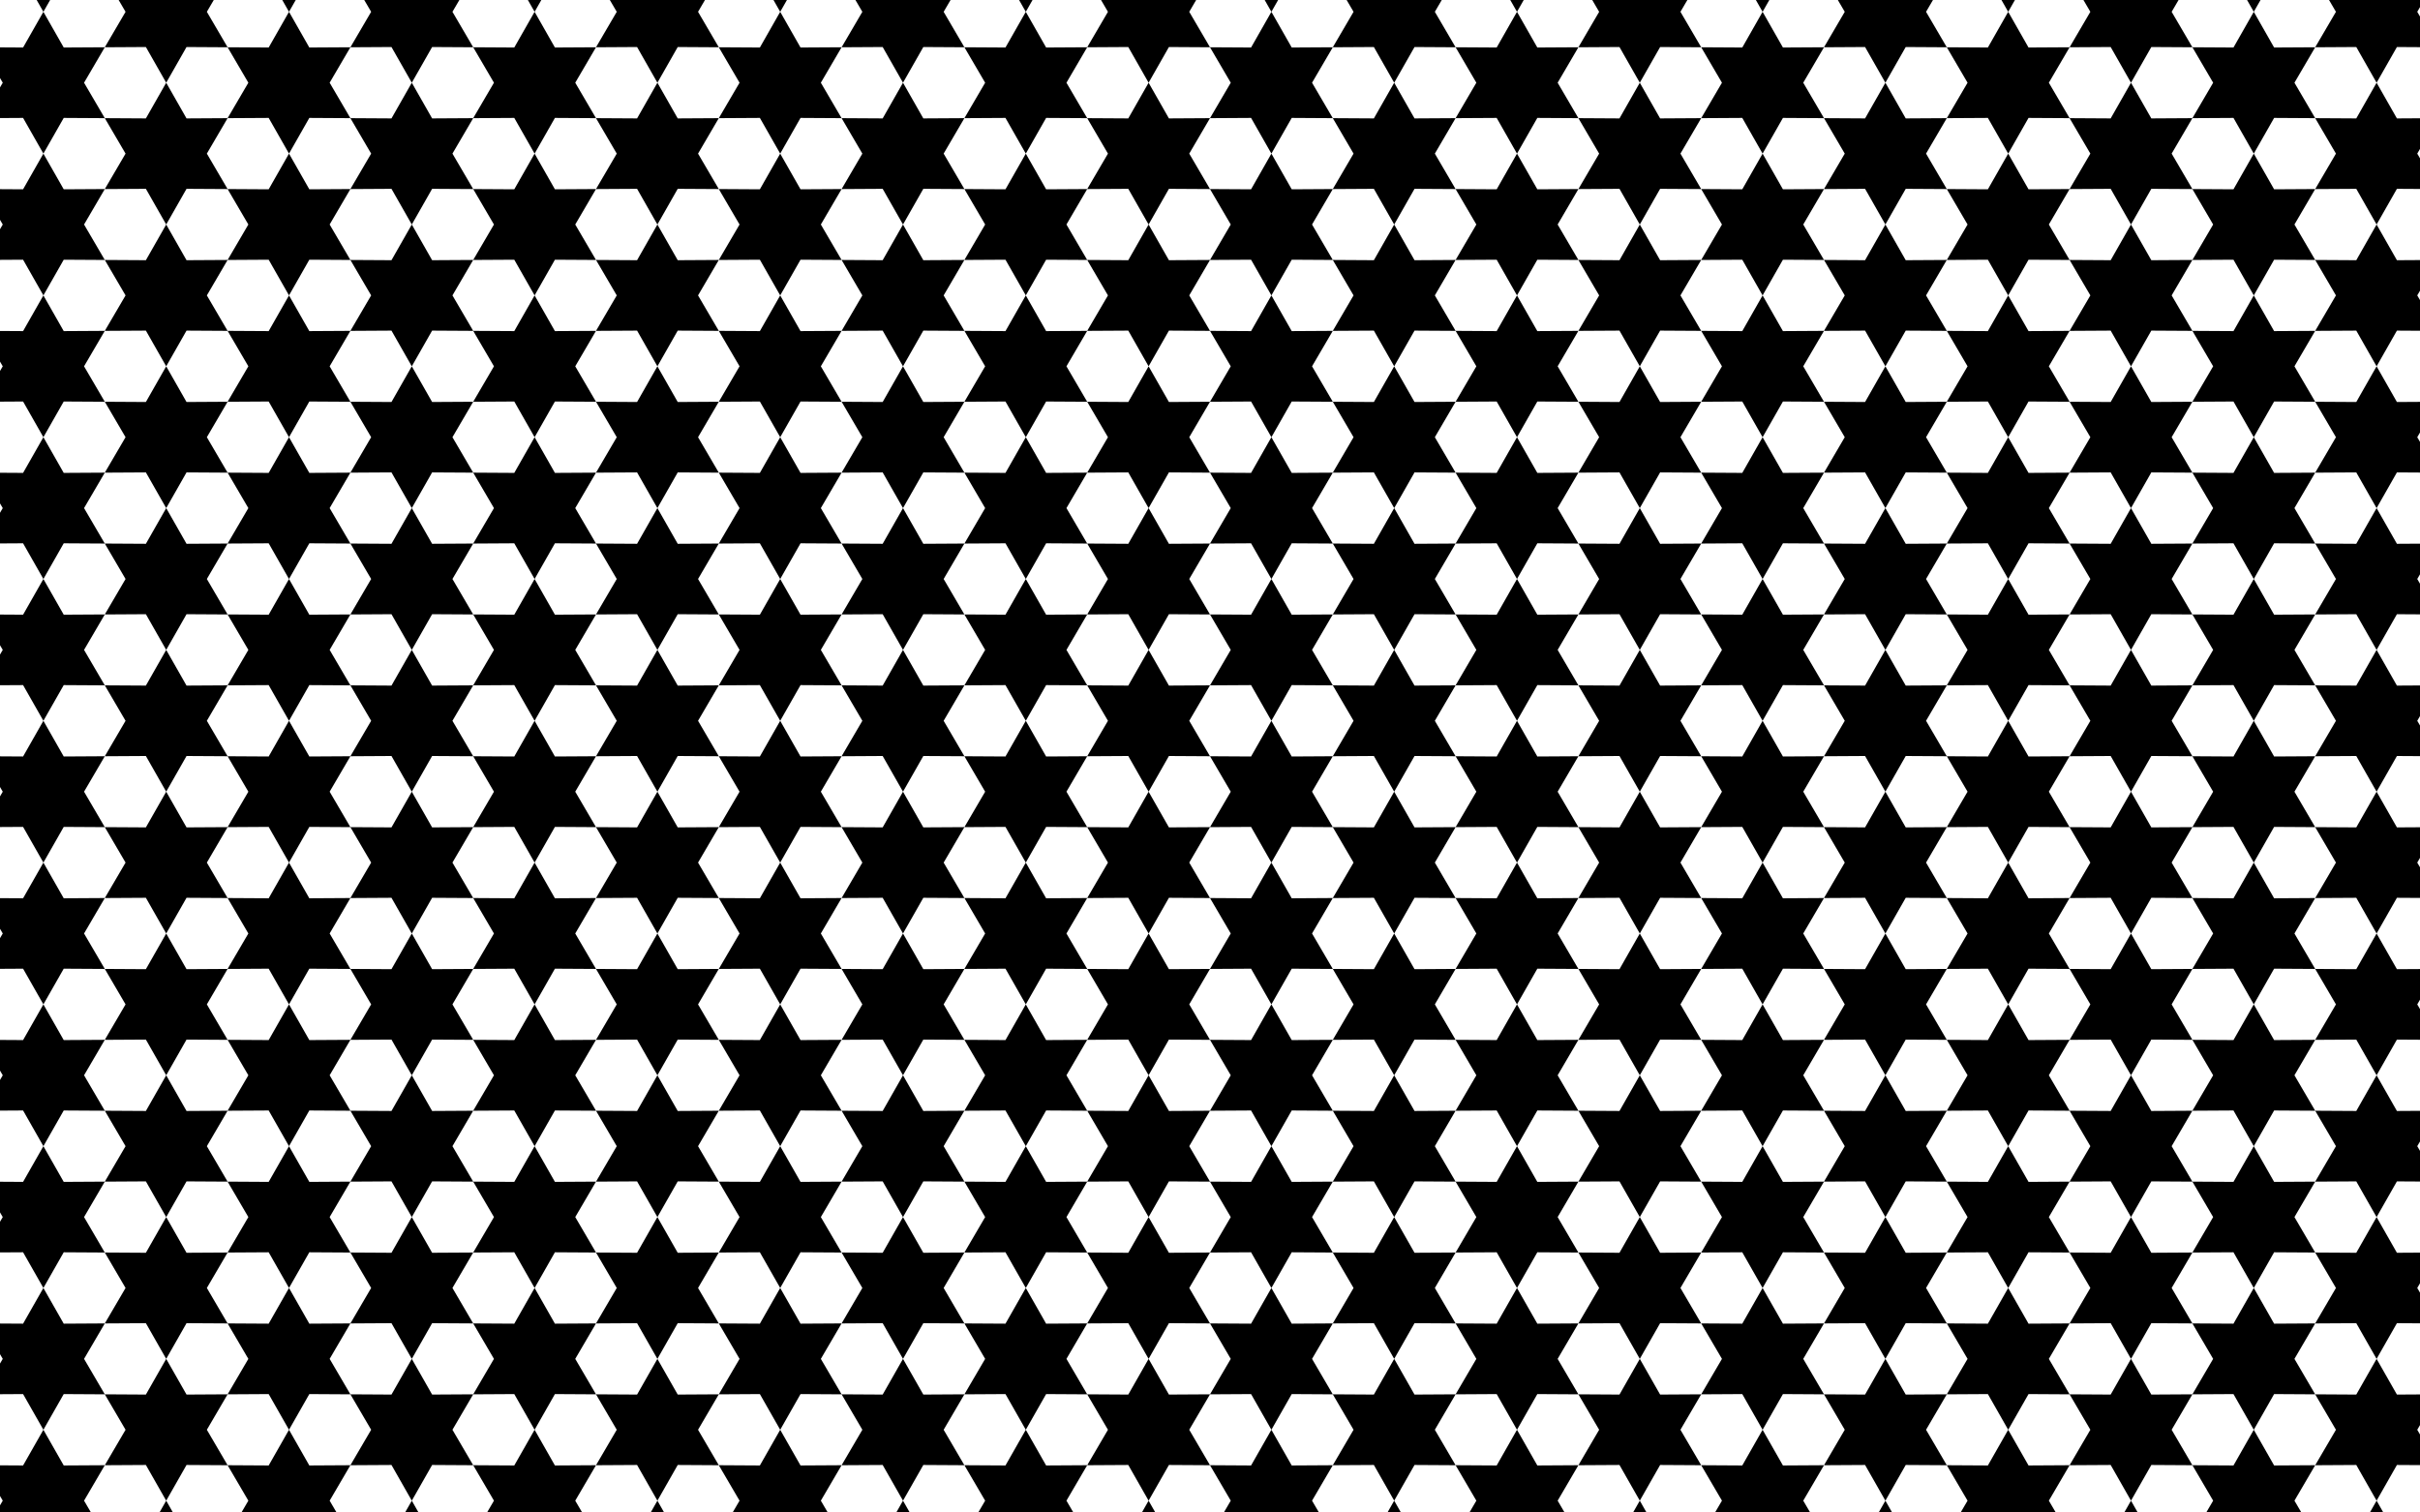
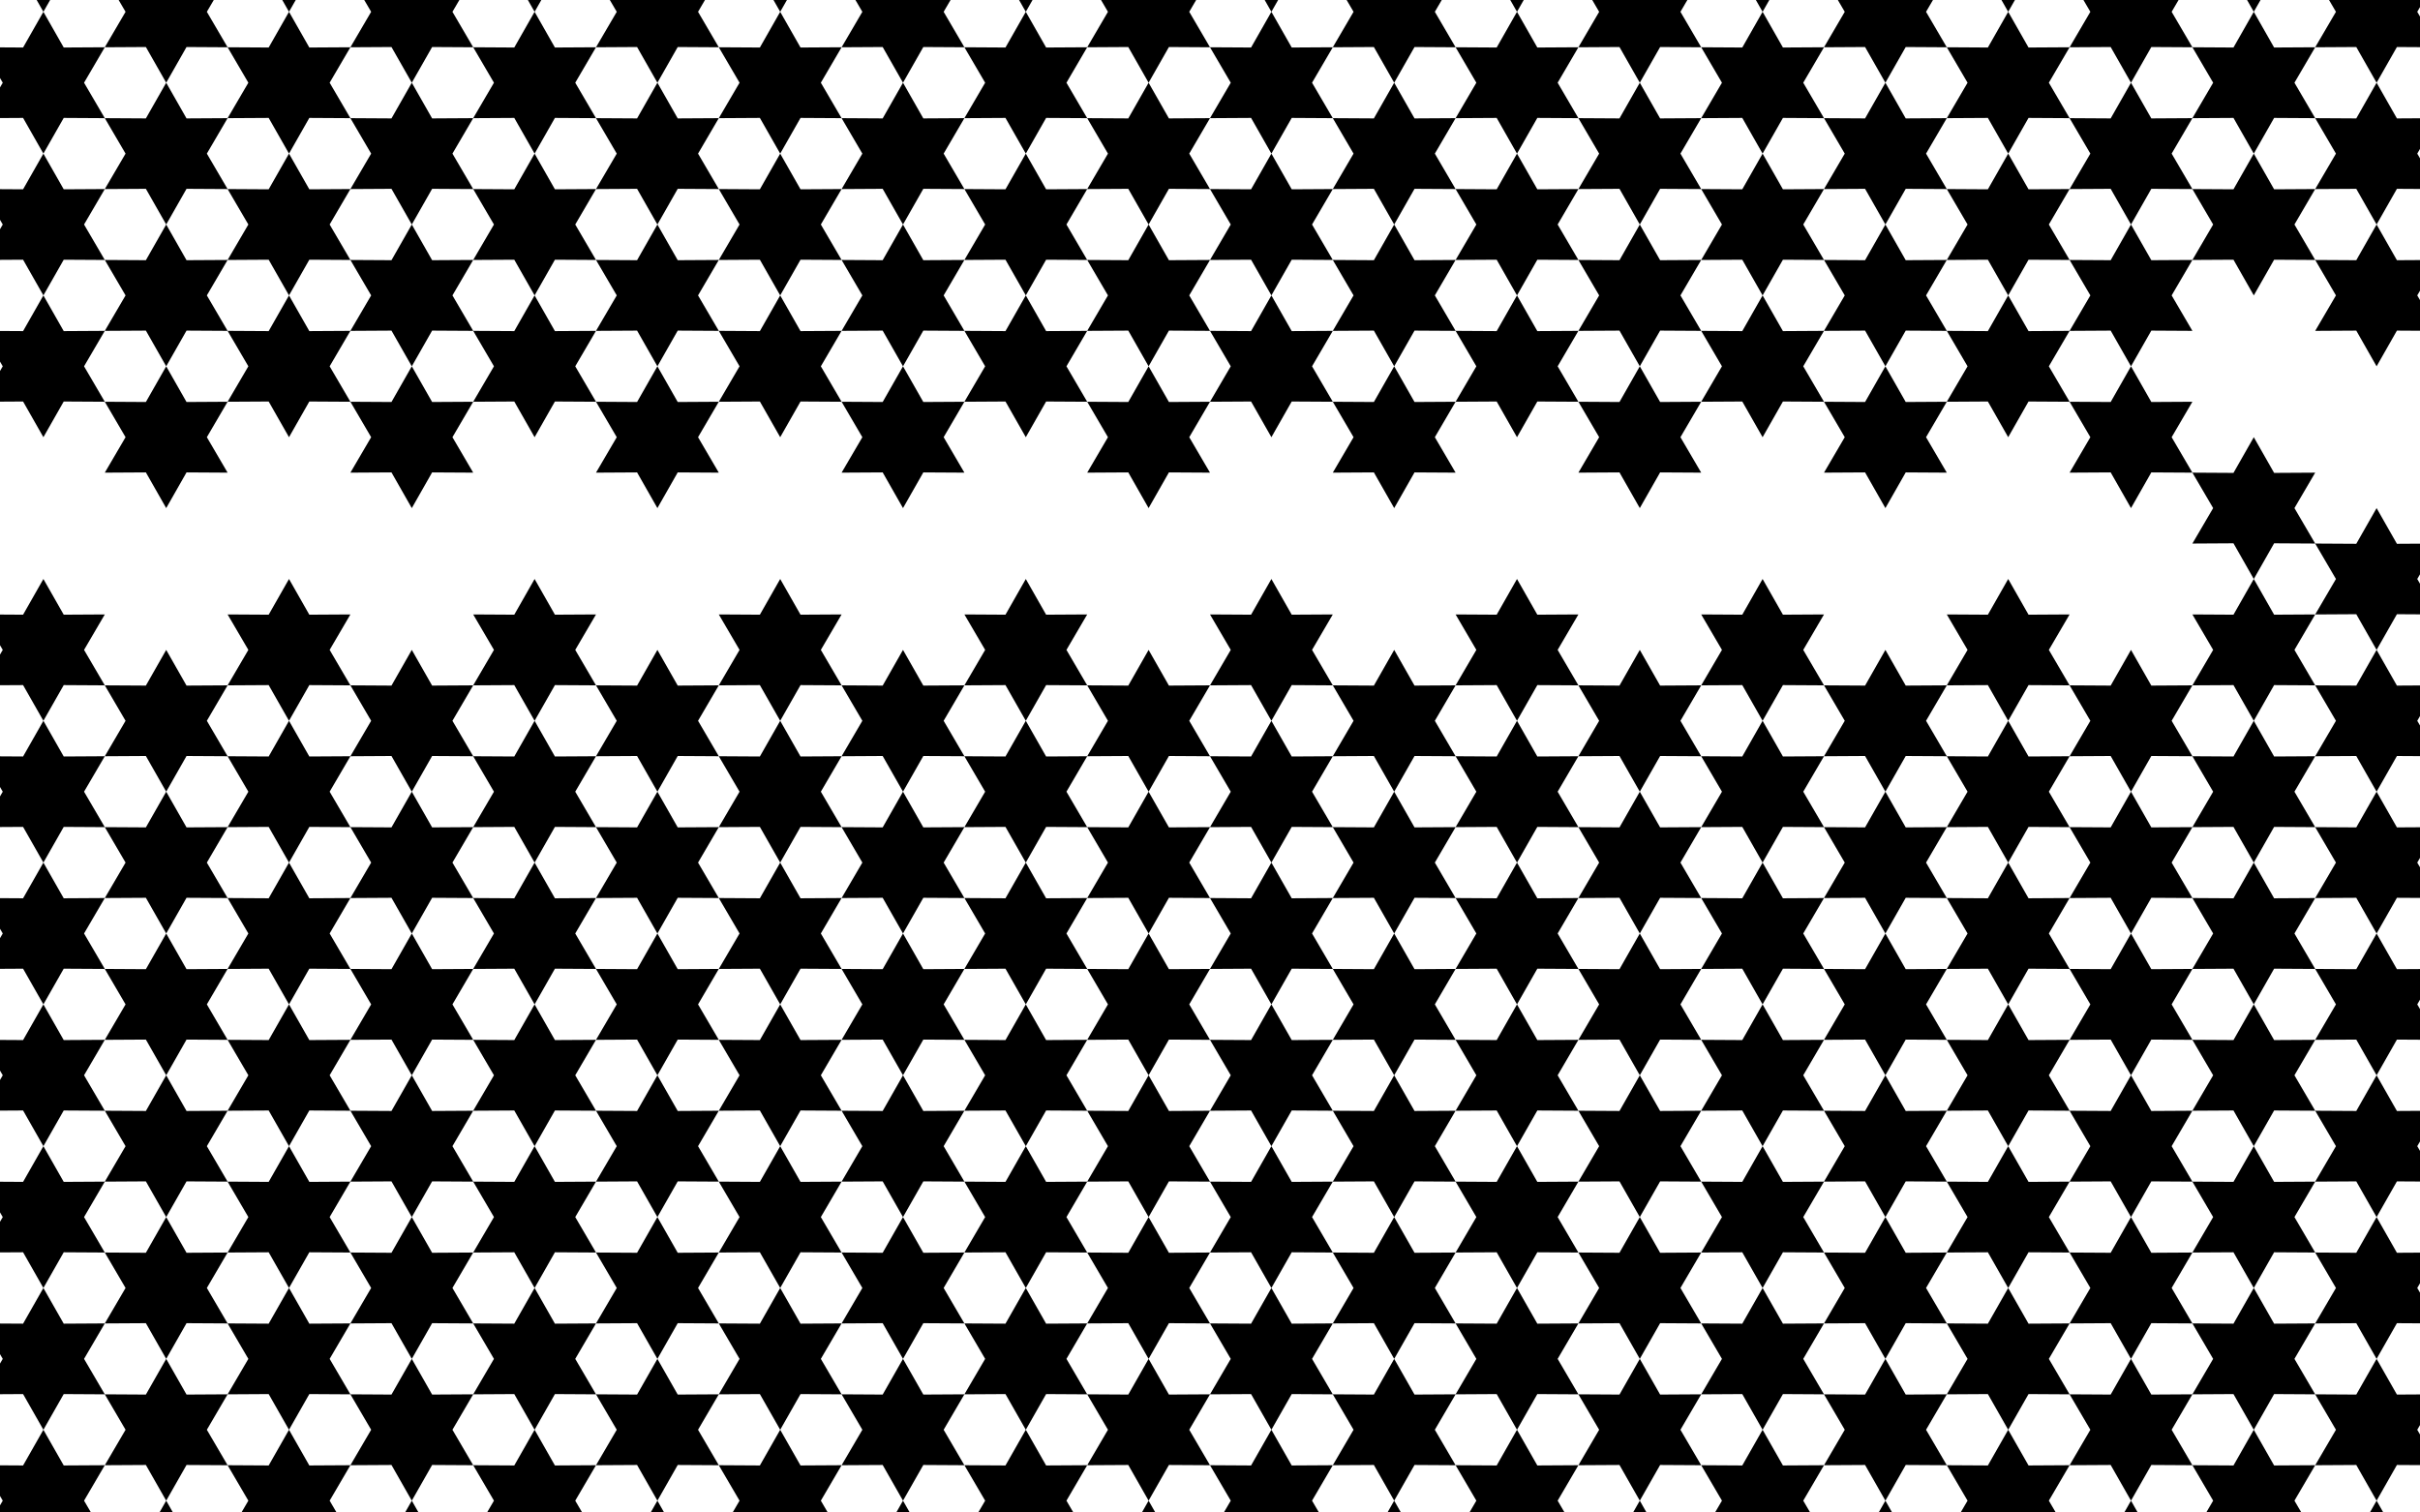
<svg xmlns="http://www.w3.org/2000/svg" viewBox="0 0 2560 1600">
  <path d="M53.031 0H38.797l7.117 12.5zM110.866 50l43.452-.261 21.5 37.761 21.5-37.761L240.77 50l-21.952-37.5L226.135 0H125.5l7.318 12.5zM312.839 0h-14.235l7.117 12.5zM370.673 50l43.452-.261 21.5 37.761 21.5-37.761 43.452.261-21.952-37.5L485.943 0H385.308l7.317 12.5zM572.646 0h-14.234l7.117 12.5zM630.481 50l43.452-.261 21.5 37.761 21.5-37.761 43.452.261-21.952-37.5L745.75 0H645.115l7.318 12.5zM832.454 0h-14.235l7.118 12.5zM890.289 50l43.451-.261 21.5 37.761 21.501-37.761 43.451.261-21.951-37.5 7.317-12.5H904.923l7.317 12.5zM1092.261 0h-14.234l7.117 12.5zM1150.096 50l43.452-.261 21.5 37.761 21.5-37.761L1280 50l-21.952-37.5 7.317-12.5h-100.634l7.317 12.5zM1352.069 0h-14.234l7.117 12.5zM1409.904 50l43.452-.261 21.5 37.761 21.5-37.761 43.452.261-21.952-37.5 7.317-12.5h-100.635l7.318 12.5zM1611.877 0h-14.235l7.118 12.5zM1669.711 50l43.452-.261 21.5 37.761 21.5-37.761 43.452.261-21.952-37.5 7.318-12.5h-100.635l7.317 12.5zM1871.684 0h-14.234l7.117 12.5zM1929.519 50l43.452-.261 21.5 37.761 21.5-37.761 43.452.261-21.952-37.5 7.317-12.5h-100.634l7.317 12.5zM2131.492 0h-14.234l7.117 12.5zM2189.327 50l43.452-.261 21.5 37.761 21.5-37.761 43.451.261-21.951-37.5 7.317-12.5h-100.635l7.317 12.5zM2391.3 0h-14.235l7.117 12.5zM2557.086 12.5L2560 7.523V0h-96.231l7.317 12.5-21.952 37.5 43.452-.261 21.5 37.761 21.5-37.761 24.414.147V17.477zM45.914 162.5l21.5-37.761 43.452.261-21.952-37.5L110.866 50l-43.452.261-21.5-37.761-21.5 37.761L0 50.114v32.409L2.914 87.5 0 92.477v32.409l24.414-.147zM197.318 125.261l-21.5-37.761-21.5 37.761-43.452-.261 21.952 37.5-21.952 37.5 43.452-.261 21.5 37.761 21.5-37.761 43.452.261-21.952-37.5L240.77 125zM327.221 50.261l-21.5-37.761-21.5 37.761L240.77 50l21.951 37.5L240.77 125l43.451-.261 21.5 37.761 21.5-37.761 43.452.261-21.951-37.5L370.673 50zM457.125 125.261l-21.5-37.761-21.5 37.761-43.452-.261 21.952 37.5-21.952 37.5 43.452-.261 21.5 37.761 21.5-37.761 43.452.261-21.952-37.5 21.952-37.5zM587.029 50.261l-21.5-37.761-21.5 37.761L500.577 50l21.952 37.5-21.952 37.5 43.452-.261 21.5 37.761 21.5-37.761 43.452.261-21.952-37.5L630.481 50zM716.933 125.261l-21.5-37.761-21.5 37.761-43.452-.261 21.952 37.5-21.952 37.5 43.452-.261 21.5 37.761 21.5-37.761 43.452.261-21.952-37.5 21.952-37.5zM846.837 50.261l-21.5-37.761-21.5 37.761L760.385 50l21.952 37.5-21.952 37.5 43.452-.261 21.5 37.761 21.5-37.761 43.452.261-21.952-37.5L890.289 50zM976.741 125.261L955.24 87.5l-21.5 37.761-43.451-.261 21.951 37.5-21.951 37.5 43.451-.261 21.5 37.761 21.501-37.761 43.451.261-21.951-37.5 21.951-37.5zM1106.644 50.261l-21.5-37.761-21.5 37.761-43.452-.261 21.952 37.5-21.952 37.5 43.452-.261 21.5 37.761 21.5-37.761 43.452.261-21.952-37.5 21.952-37.5zM1236.548 125.261l-21.5-37.761-21.5 37.761-43.452-.261 21.952 37.5-21.952 37.5 43.452-.261 21.5 37.761 21.5-37.761L1280 200l-21.952-37.5L1280 125zM1366.452 50.261l-21.5-37.761-21.5 37.761L1280 50l21.952 37.5L1280 125l43.452-.261 21.5 37.761 21.5-37.761 43.452.261-21.952-37.5 21.952-37.5zM1496.356 125.261l-21.5-37.761-21.5 37.761-43.452-.261 21.952 37.5-21.952 37.5 43.452-.261 21.5 37.761 21.5-37.761 43.452.261-21.952-37.5 21.952-37.5zM1626.26 50.261l-21.5-37.761-21.5 37.761-43.452-.261 21.951 37.5-21.951 37.5 43.452-.261 21.5 37.761 21.5-37.761 43.451.261-21.951-37.5 21.951-37.5zM1756.163 125.261l-21.5-37.761-21.5 37.761-43.452-.261 21.952 37.5-21.952 37.5 43.452-.261 21.5 37.761 21.5-37.761 43.452.261-21.952-37.5 21.952-37.5zM1886.067 50.261l-21.5-37.761-21.5 37.761-43.452-.261 21.952 37.5-21.952 37.5 43.452-.261 21.5 37.761 21.5-37.761 43.452.261-21.952-37.5 21.952-37.5zM2015.971 125.261l-21.5-37.761-21.5 37.761-43.452-.261 21.952 37.5-21.952 37.5 43.452-.261 21.5 37.761 21.5-37.761 43.452.261-21.952-37.5 21.952-37.5zM2145.875 50.261l-21.5-37.761-21.5 37.761-43.452-.261 21.952 37.5-21.952 37.5 43.452-.261 21.5 37.761 21.5-37.761 43.452.261-21.952-37.5 21.952-37.5zM2275.779 125.261l-21.5-37.761-21.5 37.761-43.452-.261 21.951 37.5-21.951 37.5 43.452-.261 21.5 37.761 21.5-37.761 43.451.261-21.951-37.5 21.951-37.5z" />
  <path d="M2405.682 50.261l-21.5-37.761-21.5 37.761L2319.23 50l21.952 37.5-21.952 37.5 43.452-.261 21.5 37.761 21.5-37.761 43.452.261-21.951-37.5 21.951-37.5zM2557.086 162.5l2.914-4.977v-32.409l-24.414.147-21.5-37.761-21.5 37.761-43.452-.261 21.952 37.5-21.952 37.5 43.452-.261 21.5 37.761 21.5-37.761 24.414.147v-32.409zM45.914 312.5l21.5-37.761 43.452.261-21.952-37.5 21.952-37.5-43.452.261-21.5-37.761-21.5 37.761L0 200.114v32.409l2.914 4.977L0 242.477v32.409l24.414-.147zM197.318 275.261l-21.5-37.761-21.5 37.761-43.452-.261 21.952 37.5-21.952 37.5 43.452-.261 21.5 37.761 21.5-37.761 43.452.261-21.952-37.5L240.77 275zM327.221 200.261l-21.5-37.761-21.5 37.761L240.77 200l21.951 37.5L240.77 275l43.451-.261 21.5 37.761 21.5-37.761 43.452.261-21.951-37.5 21.951-37.5zM457.125 275.261l-21.5-37.761-21.5 37.761-43.452-.261 21.952 37.5-21.952 37.5 43.452-.261 21.5 37.761 21.5-37.761 43.452.261-21.952-37.5 21.952-37.5zM587.029 200.261l-21.5-37.761-21.5 37.761-43.452-.261 21.952 37.5-21.952 37.5 43.452-.261 21.5 37.761 21.5-37.761 43.452.261-21.952-37.5 21.952-37.5zM716.933 275.261l-21.5-37.761-21.5 37.761-43.452-.261 21.952 37.5-21.952 37.5 43.452-.261 21.5 37.761 21.5-37.761 43.452.261-21.952-37.5 21.952-37.5zM846.837 200.261l-21.5-37.761-21.5 37.761-43.452-.261 21.952 37.5-21.952 37.5 43.452-.261 21.5 37.761 21.5-37.761 43.452.261-21.952-37.5 21.952-37.5zM976.741 275.261L955.24 237.5l-21.5 37.761-43.451-.261 21.951 37.5-21.951 37.5 43.451-.261 21.5 37.761 21.501-37.761 43.451.261-21.951-37.5 21.951-37.5zM1106.644 200.261l-21.5-37.761-21.5 37.761-43.452-.261 21.952 37.5-21.952 37.5 43.452-.261 21.5 37.761 21.5-37.761 43.452.261-21.952-37.5 21.952-37.5zM1236.548 275.261l-21.5-37.761-21.5 37.761-43.452-.261 21.952 37.5-21.952 37.5 43.452-.261 21.5 37.761 21.5-37.761L1280 350l-21.952-37.5L1280 275zM1366.452 200.261l-21.5-37.761-21.5 37.761L1280 200l21.952 37.5L1280 275l43.452-.261 21.5 37.761 21.5-37.761 43.452.261-21.952-37.5 21.952-37.5zM1496.356 275.261l-21.5-37.761-21.5 37.761-43.452-.261 21.952 37.5-21.952 37.5 43.452-.261 21.5 37.761 21.5-37.761 43.452.261-21.952-37.5 21.952-37.5zM1626.26 200.261l-21.5-37.761-21.5 37.761-43.452-.261 21.951 37.5-21.951 37.5 43.452-.261 21.5 37.761 21.5-37.761 43.451.261-21.951-37.5 21.951-37.5zM1756.163 275.261l-21.5-37.761-21.5 37.761-43.452-.261 21.952 37.5-21.952 37.5 43.452-.261 21.5 37.761 21.5-37.761 43.452.261-21.952-37.5 21.952-37.5zM1886.067 200.261l-21.5-37.761-21.5 37.761-43.452-.261 21.952 37.5-21.952 37.5 43.452-.261 21.5 37.761 21.5-37.761 43.452.261-21.952-37.5 21.952-37.5zM2015.971 275.261l-21.5-37.761-21.5 37.761-43.452-.261 21.952 37.5-21.952 37.5 43.452-.261 21.5 37.761 21.5-37.761 43.452.261-21.952-37.5 21.952-37.5zM2145.875 200.261l-21.5-37.761-21.5 37.761-43.452-.261 21.952 37.5-21.952 37.5 43.452-.261 21.5 37.761 21.5-37.761 43.452.261-21.952-37.5 21.952-37.5zM2275.779 275.261l-21.5-37.761-21.5 37.761-43.452-.261 21.951 37.5-21.951 37.5 43.452-.261 21.5 37.761 21.5-37.761 43.451.261-21.951-37.5 21.951-37.5z" />
  <path d="M2405.682 200.261l-21.5-37.761-21.5 37.761-43.452-.261 21.952 37.5-21.952 37.5 43.452-.261 21.5 37.761 21.5-37.761 43.452.261-21.951-37.5 21.951-37.5zM2557.086 312.5l2.914-4.977v-32.409l-24.414.147-21.5-37.761-21.5 37.761-43.452-.261 21.952 37.5-21.952 37.5 43.452-.261 21.5 37.761 21.5-37.761 24.414.147v-32.409zM45.914 462.5l21.5-37.761 43.452.261-21.952-37.5 21.952-37.5-43.452.261-21.5-37.761-21.5 37.761L0 350.114v32.409l2.914 4.977L0 392.477v32.409l24.414-.147zM197.318 425.261l-21.5-37.761-21.5 37.761-43.452-.261 21.952 37.5-21.952 37.5 43.452-.261 21.5 37.761 21.5-37.761 43.452.261-21.952-37.5L240.77 425zM327.221 350.261l-21.5-37.761-21.5 37.761L240.77 350l21.951 37.5L240.77 425l43.451-.261 21.5 37.761 21.5-37.761 43.452.261-21.951-37.5 21.951-37.5zM457.125 425.261l-21.5-37.761-21.5 37.761-43.452-.261 21.952 37.5-21.952 37.5 43.452-.261 21.5 37.761 21.5-37.761 43.452.261-21.952-37.5 21.952-37.5zM587.029 350.261l-21.5-37.761-21.5 37.761-43.452-.261 21.952 37.5-21.952 37.5 43.452-.261 21.5 37.761 21.5-37.761 43.452.261-21.952-37.5 21.952-37.5zM716.933 425.261l-21.5-37.761-21.5 37.761-43.452-.261 21.952 37.5-21.952 37.5 43.452-.261 21.5 37.761 21.5-37.761 43.452.261-21.952-37.5 21.952-37.5zM846.837 350.261l-21.5-37.761-21.5 37.761-43.452-.261 21.952 37.5-21.952 37.5 43.452-.261 21.5 37.761 21.5-37.761 43.452.261-21.952-37.5 21.952-37.5zM976.741 425.261L955.24 387.5l-21.5 37.761-43.451-.261 21.951 37.5-21.951 37.5 43.451-.261 21.5 37.761 21.501-37.761 43.451.261-21.951-37.5 21.951-37.5zM1106.644 350.261l-21.5-37.761-21.5 37.761-43.452-.261 21.952 37.5-21.952 37.5 43.452-.261 21.5 37.761 21.5-37.761 43.452.261-21.952-37.5 21.952-37.5zM1236.548 425.261l-21.5-37.761-21.5 37.761-43.452-.261 21.952 37.5-21.952 37.5 43.452-.261 21.5 37.761 21.5-37.761L1280 500l-21.952-37.5L1280 425zM1366.452 350.261l-21.5-37.761-21.5 37.761L1280 350l21.952 37.5L1280 425l43.452-.261 21.5 37.761 21.5-37.761 43.452.261-21.952-37.5 21.952-37.5zM1496.356 425.261l-21.5-37.761-21.5 37.761-43.452-.261 21.952 37.5-21.952 37.5 43.452-.261 21.5 37.761 21.5-37.761 43.452.261-21.952-37.5 21.952-37.5zM1626.26 350.261l-21.5-37.761-21.5 37.761-43.452-.261 21.951 37.5-21.951 37.5 43.452-.261 21.5 37.761 21.5-37.761 43.451.261-21.951-37.5 21.951-37.5zM1756.163 425.261l-21.5-37.761-21.5 37.761-43.452-.261 21.952 37.5-21.952 37.5 43.452-.261 21.5 37.761 21.5-37.761 43.452.261-21.952-37.5 21.952-37.5zM1886.067 350.261l-21.5-37.761-21.5 37.761-43.452-.261 21.952 37.5-21.952 37.5 43.452-.261 21.5 37.761 21.5-37.761 43.452.261-21.952-37.5 21.952-37.5zM2015.971 425.261l-21.5-37.761-21.5 37.761-43.452-.261 21.952 37.5-21.952 37.5 43.452-.261 21.5 37.761 21.5-37.761 43.452.261-21.952-37.5 21.952-37.5zM2145.875 350.261l-21.5-37.761-21.5 37.761-43.452-.261 21.952 37.5-21.952 37.5 43.452-.261 21.5 37.761 21.5-37.761 43.452.261-21.952-37.5 21.952-37.5zM2275.779 425.261l-21.5-37.761-21.5 37.761-43.452-.261 21.951 37.5-21.951 37.5 43.452-.261 21.5 37.761 21.5-37.761 43.451.261-21.951-37.5 21.951-37.5z" />
-   <path d="M2405.682 350.261l-21.5-37.761-21.5 37.761-43.452-.261 21.952 37.5-21.952 37.5 43.452-.261 21.5 37.761 21.5-37.761 43.452.261-21.951-37.5 21.951-37.5zM2557.086 462.5l2.914-4.977v-32.409l-24.414.147-21.5-37.761-21.5 37.761-43.452-.261 21.952 37.5-21.952 37.5 43.452-.261 21.5 37.761 21.5-37.761 24.414.147v-32.409zM45.914 612.5l21.5-37.761 43.452.261-21.952-37.5 21.952-37.5-43.452.261-21.5-37.761-21.5 37.761L0 500.114v32.409l2.914 4.977L0 542.477v32.409l24.414-.147zM197.318 575.261l-21.5-37.761-21.5 37.761-43.452-.261 21.952 37.5-21.952 37.5 43.452-.261 21.5 37.761 21.5-37.761 43.452.261-21.952-37.5L240.77 575zM327.221 500.261l-21.5-37.761-21.5 37.761L240.77 500l21.951 37.5L240.77 575l43.451-.261 21.5 37.761 21.5-37.761 43.452.261-21.951-37.5 21.951-37.5zM457.125 575.261l-21.5-37.761-21.5 37.761-43.452-.261 21.952 37.5-21.952 37.5 43.452-.261 21.5 37.761 21.5-37.761 43.452.261-21.952-37.5 21.952-37.5zM587.029 500.261l-21.5-37.761-21.5 37.761-43.452-.261 21.952 37.5-21.952 37.5 43.452-.261 21.5 37.761 21.5-37.761 43.452.261-21.952-37.5 21.952-37.5zM716.933 575.261l-21.5-37.761-21.5 37.761-43.452-.261 21.952 37.5-21.952 37.5 43.452-.261 21.5 37.761 21.5-37.761 43.452.261-21.952-37.5 21.952-37.5zM846.837 500.261l-21.5-37.761-21.5 37.761-43.452-.261 21.952 37.5-21.952 37.5 43.452-.261 21.5 37.761 21.5-37.761 43.452.261-21.952-37.5 21.952-37.5zM976.741 575.261L955.24 537.5l-21.5 37.761-43.451-.261 21.951 37.5-21.951 37.5 43.451-.261 21.5 37.761 21.501-37.761 43.451.261-21.951-37.5 21.951-37.5zM1106.644 500.261l-21.5-37.761-21.5 37.761-43.452-.261 21.952 37.5-21.952 37.5 43.452-.261 21.5 37.761 21.5-37.761 43.452.261-21.952-37.5 21.952-37.5zM1236.548 575.261l-21.5-37.761-21.5 37.761-43.452-.261 21.952 37.5-21.952 37.5 43.452-.261 21.5 37.761 21.5-37.761L1280 650l-21.952-37.5L1280 575zM1366.452 500.261l-21.5-37.761-21.5 37.761L1280 500l21.952 37.5L1280 575l43.452-.261 21.5 37.761 21.5-37.761 43.452.261-21.952-37.5 21.952-37.5zM1496.356 575.261l-21.5-37.761-21.5 37.761-43.452-.261 21.952 37.5-21.952 37.5 43.452-.261 21.5 37.761 21.5-37.761 43.452.261-21.952-37.5 21.952-37.5zM1626.26 500.261l-21.5-37.761-21.5 37.761-43.452-.261 21.951 37.5-21.951 37.5 43.452-.261 21.5 37.761 21.5-37.761 43.451.261-21.951-37.5 21.951-37.5zM1756.163 575.261l-21.5-37.761-21.5 37.761-43.452-.261 21.952 37.5-21.952 37.5 43.452-.261 21.5 37.761 21.5-37.761 43.452.261-21.952-37.5 21.952-37.5zM1886.067 500.261l-21.5-37.761-21.5 37.761-43.452-.261 21.952 37.5-21.952 37.5 43.452-.261 21.5 37.761 21.5-37.761 43.452.261-21.952-37.5 21.952-37.5zM2015.971 575.261l-21.5-37.761-21.5 37.761-43.452-.261 21.952 37.5-21.952 37.5 43.452-.261 21.5 37.761 21.5-37.761 43.452.261-21.952-37.5 21.952-37.5zM2145.875 500.261l-21.5-37.761-21.5 37.761-43.452-.261 21.952 37.5-21.952 37.5 43.452-.261 21.5 37.761 21.5-37.761 43.452.261-21.952-37.5 21.952-37.5zM2275.779 575.261l-21.5-37.761-21.5 37.761-43.452-.261 21.951 37.5-21.951 37.5 43.452-.261 21.5 37.761 21.5-37.761 43.451.261-21.951-37.5 21.951-37.5z" />
  <path d="M2405.682 500.261l-21.5-37.761-21.5 37.761-43.452-.261 21.952 37.5-21.952 37.5 43.452-.261 21.5 37.761 21.5-37.761 43.452.261-21.951-37.5 21.951-37.5zM2557.086 612.5l2.914-4.977v-32.409l-24.414.147-21.5-37.761-21.5 37.761-43.452-.261 21.952 37.5-21.952 37.5 43.452-.261 21.5 37.761 21.5-37.761 24.414.147v-32.409zM45.914 762.5l21.5-37.761 43.452.261-21.952-37.5 21.952-37.5-43.452.261-21.5-37.761-21.5 37.761L0 650.114v32.409l2.914 4.977L0 692.477v32.409l24.414-.147zM197.318 725.261l-21.5-37.761-21.5 37.761-43.452-.261 21.952 37.5-21.952 37.5 43.452-.261 21.5 37.761 21.5-37.761 43.452.261-21.952-37.5L240.77 725zM327.221 650.261l-21.5-37.761-21.5 37.761L240.77 650l21.951 37.5L240.77 725l43.451-.261 21.5 37.761 21.5-37.761 43.452.261-21.951-37.5 21.951-37.5zM457.125 725.261l-21.5-37.761-21.5 37.761-43.452-.261 21.952 37.5-21.952 37.5 43.452-.261 21.5 37.761 21.5-37.761 43.452.261-21.952-37.5 21.952-37.5zM587.029 650.261l-21.5-37.761-21.5 37.761-43.452-.261 21.952 37.5-21.952 37.5 43.452-.261 21.5 37.761 21.5-37.761 43.452.261-21.952-37.5 21.952-37.5zM716.933 725.261l-21.5-37.761-21.5 37.761-43.452-.261 21.952 37.5-21.952 37.5 43.452-.261 21.5 37.761 21.5-37.761 43.452.261-21.952-37.5 21.952-37.5zM846.837 650.261l-21.5-37.761-21.5 37.761-43.452-.261 21.952 37.5-21.952 37.5 43.452-.261 21.5 37.761 21.5-37.761 43.452.261-21.952-37.5 21.952-37.5zM976.741 725.261L955.24 687.5l-21.5 37.761-43.451-.261 21.951 37.5-21.951 37.5 43.451-.261 21.5 37.761 21.501-37.761 43.451.261-21.951-37.5 21.951-37.5zM1106.644 650.261l-21.5-37.761-21.5 37.761-43.452-.261 21.952 37.5-21.952 37.5 43.452-.261 21.5 37.761 21.5-37.761 43.452.261-21.952-37.5 21.952-37.5zM1236.548 725.261l-21.5-37.761-21.5 37.761-43.452-.261 21.952 37.5-21.952 37.5 43.452-.261 21.5 37.761 21.5-37.761L1280 800l-21.952-37.5L1280 725zM1366.452 650.261l-21.5-37.761-21.5 37.761L1280 650l21.952 37.5L1280 725l43.452-.261 21.5 37.761 21.5-37.761 43.452.261-21.952-37.5 21.952-37.5zM1496.356 725.261l-21.5-37.761-21.5 37.761-43.452-.261 21.952 37.5-21.952 37.5 43.452-.261 21.5 37.761 21.5-37.761 43.452.261-21.952-37.5 21.952-37.5zM1626.26 650.261l-21.5-37.761-21.5 37.761-43.452-.261 21.951 37.5-21.951 37.5 43.452-.261 21.5 37.761 21.5-37.761 43.451.261-21.951-37.5 21.951-37.5zM1756.163 725.261l-21.5-37.761-21.5 37.761-43.452-.261 21.952 37.5-21.952 37.5 43.452-.261 21.5 37.761 21.5-37.761 43.452.261-21.952-37.5 21.952-37.5zM1886.067 650.261l-21.5-37.761-21.5 37.761-43.452-.261 21.952 37.5-21.952 37.5 43.452-.261 21.5 37.761 21.5-37.761 43.452.261-21.952-37.5 21.952-37.5zM2015.971 725.261l-21.5-37.761-21.5 37.761-43.452-.261 21.952 37.5-21.952 37.5 43.452-.261 21.5 37.761 21.5-37.761 43.452.261-21.952-37.5 21.952-37.5zM2145.875 650.261l-21.5-37.761-21.5 37.761-43.452-.261 21.952 37.5-21.952 37.5 43.452-.261 21.5 37.761 21.5-37.761 43.452.261-21.952-37.5 21.952-37.5zM2275.779 725.261l-21.5-37.761-21.5 37.761-43.452-.261 21.951 37.5-21.951 37.5 43.452-.261 21.5 37.761 21.5-37.761 43.451.261-21.951-37.5 21.951-37.5z" />
  <path d="M2405.682 650.261l-21.5-37.761-21.5 37.761-43.452-.261 21.952 37.5-21.952 37.5 43.452-.261 21.5 37.761 21.5-37.761 43.452.261-21.951-37.5 21.951-37.5zM2557.086 762.5l2.914-4.977v-32.409l-24.414.147-21.5-37.761-21.5 37.761-43.452-.261 21.952 37.5-21.952 37.5 43.452-.261 21.5 37.761 21.5-37.761 24.414.147v-32.409zM45.914 912.5l21.5-37.761 43.452.261-21.952-37.5 21.952-37.5-43.452.261-21.5-37.761-21.5 37.761L0 800.114v32.409l2.914 4.977L0 842.477v32.409l24.414-.147zM197.318 875.261l-21.5-37.761-21.5 37.761-43.452-.261 21.952 37.5-21.952 37.5 43.452-.261 21.5 37.761 21.5-37.761 43.452.261-21.952-37.5L240.77 875zM327.221 800.261l-21.5-37.761-21.5 37.761L240.77 800l21.951 37.5L240.77 875l43.451-.261 21.5 37.761 21.5-37.761 43.452.261-21.951-37.5 21.951-37.5zM457.125 875.261l-21.5-37.761-21.5 37.761-43.452-.261 21.952 37.5-21.952 37.5 43.452-.261 21.5 37.761 21.5-37.761 43.452.261-21.952-37.5 21.952-37.5zM587.029 800.261l-21.5-37.761-21.5 37.761-43.452-.261 21.952 37.5-21.952 37.5 43.452-.261 21.5 37.761 21.5-37.761 43.452.261-21.952-37.5 21.952-37.5zM716.933 875.261l-21.5-37.761-21.5 37.761-43.452-.261 21.952 37.5-21.952 37.5 43.452-.261 21.5 37.761 21.5-37.761 43.452.261-21.952-37.5 21.952-37.5zM846.837 800.261l-21.5-37.761-21.5 37.761-43.452-.261 21.952 37.5-21.952 37.5 43.452-.261 21.5 37.761 21.5-37.761 43.452.261-21.952-37.5 21.952-37.5zM976.741 875.261L955.24 837.5l-21.5 37.761-43.451-.261 21.951 37.5-21.951 37.5 43.451-.261 21.5 37.761 21.501-37.761 43.451.261-21.951-37.5 21.951-37.5zM1106.644 800.261l-21.5-37.761-21.5 37.761-43.452-.261 21.952 37.5-21.952 37.5 43.452-.261 21.5 37.761 21.5-37.761 43.452.261-21.952-37.5 21.952-37.5zM1236.548 875.261l-21.5-37.761-21.5 37.761-43.452-.261 21.952 37.5-21.952 37.5 43.452-.261 21.5 37.761 21.5-37.761L1280 950l-21.952-37.5L1280 875zM1366.452 800.261l-21.5-37.761-21.5 37.761L1280 800l21.952 37.5L1280 875l43.452-.261 21.5 37.761 21.5-37.761 43.452.261-21.952-37.5 21.952-37.5zM1496.356 875.261l-21.5-37.761-21.5 37.761-43.452-.261 21.952 37.5-21.952 37.5 43.452-.261 21.5 37.761 21.5-37.761 43.452.261-21.952-37.5 21.952-37.5zM1626.26 800.261l-21.5-37.761-21.5 37.761-43.452-.261 21.951 37.5-21.951 37.5 43.452-.261 21.5 37.761 21.5-37.761 43.451.261-21.951-37.5 21.951-37.5zM1756.163 875.261l-21.5-37.761-21.5 37.761-43.452-.261 21.952 37.5-21.952 37.5 43.452-.261 21.5 37.761 21.5-37.761 43.452.261-21.952-37.5 21.952-37.5zM1886.067 800.261l-21.5-37.761-21.5 37.761-43.452-.261 21.952 37.5-21.952 37.5 43.452-.261 21.5 37.761 21.5-37.761 43.452.261-21.952-37.5 21.952-37.5zM2015.971 875.261l-21.5-37.761-21.5 37.761-43.452-.261 21.952 37.5-21.952 37.5 43.452-.261 21.5 37.761 21.5-37.761 43.452.261-21.952-37.5 21.952-37.5zM2145.875 800.261l-21.5-37.761-21.5 37.761-43.452-.261 21.952 37.5-21.952 37.5 43.452-.261 21.5 37.761 21.5-37.761 43.452.261-21.952-37.5 21.952-37.5zM2275.779 875.261l-21.5-37.761-21.5 37.761-43.452-.261 21.951 37.5-21.951 37.5 43.452-.261 21.5 37.761 21.5-37.761 43.451.261-21.951-37.5 21.951-37.5z" />
  <path d="M2405.682 800.261l-21.5-37.761-21.5 37.761-43.452-.261 21.952 37.5-21.952 37.5 43.452-.261 21.5 37.761 21.5-37.761 43.452.261-21.951-37.5 21.951-37.5zM2557.086 912.5l2.914-4.977v-32.409l-24.414.147-21.5-37.761-21.5 37.761-43.452-.261 21.952 37.5-21.952 37.5 43.452-.261 21.5 37.761 21.5-37.761 24.414.147v-32.409zM45.914 1062.5l21.5-37.761 43.452.261-21.952-37.5 21.952-37.5-43.452.261-21.5-37.761-21.5 37.761L0 950.114v32.409l2.914 4.977L0 992.477v32.409l24.414-.147zM197.318 1025.261l-21.5-37.761-21.5 37.761-43.452-.261 21.952 37.5-21.952 37.5 43.452-.261 21.5 37.761 21.5-37.761 43.452.261-21.952-37.5 21.952-37.5zM327.221 950.261l-21.5-37.761-21.5 37.761L240.77 950l21.951 37.5-21.951 37.5 43.451-.261 21.5 37.761 21.5-37.761 43.452.261-21.951-37.5 21.951-37.5zM457.125 1025.261l-21.5-37.761-21.5 37.761-43.452-.261 21.952 37.5-21.952 37.5 43.452-.261 21.5 37.761 21.5-37.761 43.452.261-21.952-37.5 21.952-37.5zM587.029 950.261l-21.5-37.761-21.5 37.761-43.452-.261 21.952 37.5-21.952 37.5 43.452-.261 21.5 37.761 21.5-37.761 43.452.261-21.952-37.5 21.952-37.5zM716.933 1025.261l-21.5-37.761-21.5 37.761-43.452-.261 21.952 37.5-21.952 37.5 43.452-.261 21.5 37.761 21.5-37.761 43.452.261-21.952-37.5 21.952-37.5zM846.837 950.261l-21.5-37.761-21.5 37.761-43.452-.261 21.952 37.5-21.952 37.5 43.452-.261 21.5 37.761 21.5-37.761 43.452.261-21.952-37.5 21.952-37.5zM976.741 1025.261L955.24 987.5l-21.5 37.761-43.451-.261 21.951 37.5-21.951 37.5 43.451-.261 21.5 37.761 21.501-37.761 43.451.261-21.951-37.5 21.951-37.5zM1106.644 950.261l-21.5-37.761-21.5 37.761-43.452-.261 21.952 37.5-21.952 37.5 43.452-.261 21.5 37.761 21.5-37.761 43.452.261-21.952-37.5 21.952-37.5zM1236.548 1025.261l-21.5-37.761-21.5 37.761-43.452-.261 21.952 37.5-21.952 37.5 43.452-.261 21.5 37.761 21.5-37.761L1280 1100l-21.952-37.5L1280 1025zM1366.452 950.261l-21.5-37.761-21.5 37.761L1280 950l21.952 37.5L1280 1025l43.452-.261 21.5 37.761 21.5-37.761 43.452.261-21.952-37.5 21.952-37.5zM1496.356 1025.261l-21.5-37.761-21.5 37.761-43.452-.261 21.952 37.5-21.952 37.5 43.452-.261 21.5 37.761 21.5-37.761 43.452.261-21.952-37.5 21.952-37.5zM1626.26 950.261l-21.5-37.761-21.5 37.761-43.452-.261 21.951 37.5-21.951 37.5 43.452-.261 21.5 37.761 21.5-37.761 43.451.261-21.951-37.5 21.951-37.5zM1756.163 1025.261l-21.5-37.761-21.5 37.761-43.452-.261 21.952 37.5-21.952 37.5 43.452-.261 21.5 37.761 21.5-37.761 43.452.261-21.952-37.5 21.952-37.5zM1886.067 950.261l-21.5-37.761-21.5 37.761-43.452-.261 21.952 37.5-21.952 37.5 43.452-.261 21.5 37.761 21.5-37.761 43.452.261-21.952-37.5 21.952-37.5zM2015.971 1025.261l-21.5-37.761-21.5 37.761-43.452-.261 21.952 37.5-21.952 37.5 43.452-.261 21.5 37.761 21.5-37.761 43.452.261-21.952-37.5 21.952-37.5zM2145.875 950.261l-21.5-37.761-21.5 37.761-43.452-.261 21.952 37.5-21.952 37.5 43.452-.261 21.5 37.761 21.5-37.761 43.452.261-21.952-37.5 21.952-37.5zM2275.779 1025.261l-21.5-37.761-21.5 37.761-43.452-.261 21.951 37.5-21.951 37.5 43.452-.261 21.5 37.761 21.5-37.761 43.451.261-21.951-37.5 21.951-37.5z" />
  <path d="M2405.682 950.261l-21.5-37.761-21.5 37.761-43.452-.261 21.952 37.5-21.952 37.5 43.452-.261 21.5 37.761 21.5-37.761 43.452.261-21.951-37.5 21.951-37.5zM2557.086 1062.5l2.914-4.977v-32.409l-24.414.147-21.5-37.761-21.5 37.761-43.452-.261 21.952 37.5-21.952 37.5 43.452-.261 21.5 37.761 21.5-37.761 24.414.147v-32.409zM45.914 1212.5l21.5-37.761 43.452.261-21.952-37.5 21.952-37.5-43.452.261-21.5-37.761-21.5 37.761L0 1100.114v32.409l2.914 4.977L0 1142.477v32.409l24.414-.147zM197.318 1175.261l-21.5-37.761-21.5 37.761-43.452-.261 21.952 37.5-21.952 37.5 43.452-.261 21.5 37.761 21.5-37.761 43.452.261-21.952-37.5 21.952-37.5zM327.221 1100.261l-21.5-37.761-21.5 37.761-43.451-.261 21.951 37.5-21.951 37.5 43.451-.261 21.5 37.761 21.5-37.761 43.452.261-21.951-37.5 21.951-37.5zM457.125 1175.261l-21.5-37.761-21.5 37.761-43.452-.261 21.952 37.5-21.952 37.5 43.452-.261 21.5 37.761 21.5-37.761 43.452.261-21.952-37.5 21.952-37.5zM587.029 1100.261l-21.5-37.761-21.5 37.761-43.452-.261 21.952 37.5-21.952 37.5 43.452-.261 21.5 37.761 21.5-37.761 43.452.261-21.952-37.5 21.952-37.5zM716.933 1175.261l-21.5-37.761-21.5 37.761-43.452-.261 21.952 37.5-21.952 37.5 43.452-.261 21.5 37.761 21.5-37.761 43.452.261-21.952-37.5 21.952-37.5zM846.837 1100.261l-21.5-37.761-21.5 37.761-43.452-.261 21.952 37.5-21.952 37.5 43.452-.261 21.5 37.761 21.5-37.761 43.452.261-21.952-37.5 21.952-37.5zM976.741 1175.261L955.24 1137.5l-21.5 37.761-43.451-.261 21.951 37.5-21.951 37.5 43.451-.261 21.5 37.761 21.501-37.761 43.451.261-21.951-37.5 21.951-37.5zM1106.644 1100.261l-21.5-37.761-21.5 37.761-43.452-.261 21.952 37.5-21.952 37.5 43.452-.261 21.5 37.761 21.5-37.761 43.452.261-21.952-37.5 21.952-37.5zM1236.548 1175.261l-21.5-37.761-21.5 37.761-43.452-.261 21.952 37.5-21.952 37.5 43.452-.261 21.5 37.761 21.5-37.761L1280 1250l-21.952-37.5L1280 1175zM1366.452 1100.261l-21.5-37.761-21.5 37.761L1280 1100l21.952 37.5L1280 1175l43.452-.261 21.5 37.761 21.5-37.761 43.452.261-21.952-37.5 21.952-37.5zM1496.356 1175.261l-21.5-37.761-21.5 37.761-43.452-.261 21.952 37.5-21.952 37.5 43.452-.261 21.5 37.761 21.5-37.761 43.452.261-21.952-37.5 21.952-37.5zM1626.26 1100.261l-21.5-37.761-21.5 37.761-43.452-.261 21.951 37.5-21.951 37.5 43.452-.261 21.5 37.761 21.5-37.761 43.451.261-21.951-37.5 21.951-37.5zM1756.163 1175.261l-21.5-37.761-21.5 37.761-43.452-.261 21.952 37.5-21.952 37.5 43.452-.261 21.5 37.761 21.5-37.761 43.452.261-21.952-37.5 21.952-37.5zM1886.067 1100.261l-21.5-37.761-21.5 37.761-43.452-.261 21.952 37.5-21.952 37.5 43.452-.261 21.5 37.761 21.5-37.761 43.452.261-21.952-37.5 21.952-37.5zM2015.971 1175.261l-21.5-37.761-21.5 37.761-43.452-.261 21.952 37.5-21.952 37.5 43.452-.261 21.5 37.761 21.5-37.761 43.452.261-21.952-37.5 21.952-37.5zM2145.875 1100.261l-21.5-37.761-21.5 37.761-43.452-.261 21.952 37.5-21.952 37.5 43.452-.261 21.5 37.761 21.5-37.761 43.452.261-21.952-37.5 21.952-37.5zM2275.779 1175.261l-21.5-37.761-21.5 37.761-43.452-.261 21.951 37.5-21.951 37.5 43.452-.261 21.5 37.761 21.5-37.761 43.451.261-21.951-37.5 21.951-37.5z" />
  <path d="M2405.682 1100.261l-21.5-37.761-21.5 37.761-43.452-.261 21.952 37.5-21.952 37.5 43.452-.261 21.5 37.761 21.5-37.761 43.452.261-21.951-37.5 21.951-37.5zM2557.086 1212.5l2.914-4.977v-32.409l-24.414.147-21.5-37.761-21.5 37.761-43.452-.261 21.952 37.5-21.952 37.5 43.452-.261 21.5 37.761 21.5-37.761 24.414.147v-32.409zM45.914 1362.5l21.5-37.761 43.452.261-21.952-37.5 21.952-37.5-43.452.261-21.5-37.761-21.5 37.761L0 1250.114v32.409l2.914 4.977L0 1292.477v32.409l24.414-.147zM197.318 1325.261l-21.5-37.761-21.5 37.761-43.452-.261 21.952 37.5-21.952 37.5 43.452-.261 21.5 37.761 21.5-37.761 43.452.261-21.952-37.5 21.952-37.5zM327.221 1250.261l-21.5-37.761-21.5 37.761-43.451-.261 21.951 37.5-21.951 37.5 43.451-.261 21.5 37.761 21.5-37.761 43.452.261-21.951-37.5 21.951-37.5zM457.125 1325.261l-21.5-37.761-21.5 37.761-43.452-.261 21.952 37.5-21.952 37.5 43.452-.261 21.5 37.761 21.5-37.761 43.452.261-21.952-37.5 21.952-37.5zM587.029 1250.261l-21.5-37.761-21.5 37.761-43.452-.261 21.952 37.5-21.952 37.5 43.452-.261 21.5 37.761 21.5-37.761 43.452.261-21.952-37.5 21.952-37.5zM716.933 1325.261l-21.5-37.761-21.5 37.761-43.452-.261 21.952 37.5-21.952 37.5 43.452-.261 21.5 37.761 21.5-37.761 43.452.261-21.952-37.5 21.952-37.5zM846.837 1250.261l-21.5-37.761-21.5 37.761-43.452-.261 21.952 37.5-21.952 37.5 43.452-.261 21.5 37.761 21.5-37.761 43.452.261-21.952-37.5 21.952-37.5zM976.741 1325.261L955.24 1287.5l-21.5 37.761-43.451-.261 21.951 37.5-21.951 37.5 43.451-.261 21.5 37.761 21.501-37.761 43.451.261-21.951-37.5 21.951-37.5zM1106.644 1250.261l-21.5-37.761-21.5 37.761-43.452-.261 21.952 37.5-21.952 37.5 43.452-.261 21.5 37.761 21.5-37.761 43.452.261-21.952-37.5 21.952-37.5zM1236.548 1325.261l-21.5-37.761-21.5 37.761-43.452-.261 21.952 37.5-21.952 37.5 43.452-.261 21.5 37.761 21.5-37.761L1280 1400l-21.952-37.5L1280 1325zM1366.452 1250.261l-21.5-37.761-21.5 37.761L1280 1250l21.952 37.5L1280 1325l43.452-.261 21.5 37.761 21.5-37.761 43.452.261-21.952-37.5 21.952-37.5zM1496.356 1325.261l-21.5-37.761-21.5 37.761-43.452-.261 21.952 37.5-21.952 37.5 43.452-.261 21.5 37.761 21.5-37.761 43.452.261-21.952-37.5 21.952-37.5zM1626.26 1250.261l-21.5-37.761-21.5 37.761-43.452-.261 21.951 37.5-21.951 37.5 43.452-.261 21.5 37.761 21.5-37.761 43.451.261-21.951-37.5 21.951-37.5zM1756.163 1325.261l-21.5-37.761-21.5 37.761-43.452-.261 21.952 37.5-21.952 37.5 43.452-.261 21.5 37.761 21.5-37.761 43.452.261-21.952-37.5 21.952-37.5zM1886.067 1250.261l-21.5-37.761-21.5 37.761-43.452-.261 21.952 37.5-21.952 37.5 43.452-.261 21.5 37.761 21.5-37.761 43.452.261-21.952-37.5 21.952-37.5zM2015.971 1325.261l-21.5-37.761-21.5 37.761-43.452-.261 21.952 37.5-21.952 37.5 43.452-.261 21.5 37.761 21.5-37.761 43.452.261-21.952-37.5 21.952-37.5zM2145.875 1250.261l-21.5-37.761-21.5 37.761-43.452-.261 21.952 37.5-21.952 37.5 43.452-.261 21.5 37.761 21.5-37.761 43.452.261-21.952-37.5 21.952-37.5zM2275.779 1325.261l-21.5-37.761-21.5 37.761-43.452-.261 21.951 37.5-21.951 37.5 43.452-.261 21.5 37.761 21.5-37.761 43.451.261-21.951-37.5 21.951-37.5z" />
  <path d="M2405.682 1250.261l-21.5-37.761-21.5 37.761-43.452-.261 21.952 37.5-21.952 37.5 43.452-.261 21.5 37.761 21.5-37.761 43.452.261-21.951-37.5 21.951-37.5zM2557.086 1362.5l2.914-4.977v-32.409l-24.414.147-21.5-37.761-21.5 37.761-43.452-.261 21.952 37.5-21.952 37.5 43.452-.261 21.5 37.761 21.5-37.761 24.414.147v-32.409zM45.914 1512.5l21.5-37.761 43.452.261-21.952-37.5 21.952-37.5-43.452.261-21.5-37.761-21.5 37.761L0 1400.114v32.409l2.914 4.977L0 1442.477v32.409l24.414-.147zM197.318 1475.261l-21.5-37.761-21.5 37.761-43.452-.261 21.952 37.5-21.952 37.5 43.452-.261 21.5 37.761 21.5-37.761 43.452.261-21.952-37.5 21.952-37.5zM327.221 1400.261l-21.5-37.761-21.5 37.761-43.451-.261 21.951 37.5-21.951 37.5 43.451-.261 21.5 37.761 21.5-37.761 43.452.261-21.951-37.5 21.951-37.5zM457.125 1475.261l-21.5-37.761-21.5 37.761-43.452-.261 21.952 37.5-21.952 37.5 43.452-.261 21.5 37.761 21.5-37.761 43.452.261-21.952-37.5 21.952-37.5zM587.029 1400.261l-21.5-37.761-21.5 37.761-43.452-.261 21.952 37.5-21.952 37.5 43.452-.261 21.5 37.761 21.5-37.761 43.452.261-21.952-37.5 21.952-37.5zM716.933 1475.261l-21.5-37.761-21.5 37.761-43.452-.261 21.952 37.5-21.952 37.5 43.452-.261 21.5 37.761 21.5-37.761 43.452.261-21.952-37.5 21.952-37.5zM846.837 1400.261l-21.5-37.761-21.5 37.761-43.452-.261 21.952 37.5-21.952 37.5 43.452-.261 21.5 37.761 21.5-37.761 43.452.261-21.952-37.5 21.952-37.5zM976.741 1475.261L955.24 1437.5l-21.5 37.761-43.451-.261 21.951 37.5-21.951 37.5 43.451-.261 21.5 37.761 21.501-37.761 43.451.261-21.951-37.5 21.951-37.5zM1106.644 1400.261l-21.5-37.761-21.5 37.761-43.452-.261 21.952 37.5-21.952 37.5 43.452-.261 21.5 37.761 21.5-37.761 43.452.261-21.952-37.5 21.952-37.5zM1236.548 1475.261l-21.5-37.761-21.5 37.761-43.452-.261 21.952 37.5-21.952 37.5 43.452-.261 21.5 37.761 21.5-37.761L1280 1550l-21.952-37.5L1280 1475zM1366.452 1400.261l-21.5-37.761-21.5 37.761L1280 1400l21.952 37.5L1280 1475l43.452-.261 21.5 37.761 21.5-37.761 43.452.261-21.952-37.5 21.952-37.5zM1496.356 1475.261l-21.5-37.761-21.5 37.761-43.452-.261 21.952 37.5-21.952 37.5 43.452-.261 21.5 37.761 21.5-37.761 43.452.261-21.952-37.5 21.952-37.5zM1626.26 1400.261l-21.5-37.761-21.5 37.761-43.452-.261 21.951 37.5-21.951 37.5 43.452-.261 21.5 37.761 21.5-37.761 43.451.261-21.951-37.5 21.951-37.5zM1756.163 1475.261l-21.5-37.761-21.5 37.761-43.452-.261 21.952 37.5-21.952 37.5 43.452-.261 21.5 37.761 21.5-37.761 43.452.261-21.952-37.5 21.952-37.5zM1886.067 1400.261l-21.5-37.761-21.5 37.761-43.452-.261 21.952 37.5-21.952 37.5 43.452-.261 21.5 37.761 21.5-37.761 43.452.261-21.952-37.5 21.952-37.5zM2015.971 1475.261l-21.5-37.761-21.5 37.761-43.452-.261 21.952 37.5-21.952 37.5 43.452-.261 21.5 37.761 21.5-37.761 43.452.261-21.952-37.5 21.952-37.5zM2145.875 1400.261l-21.5-37.761-21.5 37.761-43.452-.261 21.952 37.5-21.952 37.5 43.452-.261 21.5 37.761 21.5-37.761 43.452.261-21.952-37.5 21.952-37.5zM2275.779 1475.261l-21.5-37.761-21.5 37.761-43.452-.261 21.951 37.5-21.951 37.5 43.452-.261 21.5 37.761 21.5-37.761 43.451.261-21.951-37.5 21.951-37.5z" />
  <path d="M2405.682 1400.261l-21.5-37.761-21.5 37.761-43.452-.261 21.952 37.5-21.952 37.5 43.452-.261 21.5 37.761 21.5-37.761 43.452.261-21.951-37.5 21.951-37.5zM2557.086 1512.5l2.914-4.977v-32.409l-24.414.147-21.5-37.761-21.5 37.761-43.452-.261 21.952 37.5-21.952 37.5 43.452-.261 21.5 37.761 21.5-37.761 24.414.147v-32.409zM110.866 1550l-43.452.261-21.5-37.761-21.5 37.761L0 1550.114v32.409l2.914 4.977L0 1592.477V1600h96.231l-7.317-12.5zM168.7 1600h14.235l-7.117-12.5zM370.673 1550l-43.452.261-21.5-37.761-21.5 37.761-43.451-.261 21.951 37.5-7.317 12.5h100.635l-7.317-12.5zM428.508 1600h14.234l-7.117-12.5zM630.481 1550l-43.452.261-21.5-37.761-21.5 37.761-43.452-.261 21.952 37.5-7.317 12.5h100.634l-7.317-12.5zM688.316 1600h14.234l-7.117-12.5zM890.289 1550l-43.452.261-21.5-37.761-21.5 37.761-43.452-.261 21.952 37.5-7.318 12.5h100.635l-7.317-12.5zM948.123 1600h14.235l-7.118-12.5zM1150.096 1550l-43.452.261-21.5-37.761-21.5 37.761-43.452-.261 21.952 37.5-7.317 12.5h100.635l-7.318-12.5zM1207.931 1600h14.234l-7.117-12.5zM1409.904 1550l-43.452.261-21.5-37.761-21.5 37.761L1280 1550l21.952 37.5-7.317 12.5h100.634l-7.317-12.5zM1467.739 1600h14.234l-7.117-12.5zM1669.711 1550l-43.451.261-21.5-37.761-21.5 37.761-43.452-.261 21.951 37.5-7.317 12.5h100.635l-7.317-12.5zM1727.546 1600h14.235l-7.118-12.5zM1929.519 1550l-43.452.261-21.5-37.761-21.5 37.761-43.452-.261 21.952 37.5-7.317 12.5h100.635l-7.318-12.5zM1987.354 1600h14.234l-7.117-12.5zM2189.327 1550l-43.452.261-21.5-37.761-21.5 37.761-43.452-.261 21.952 37.5-7.318 12.5h100.635l-7.317-12.5zM2247.161 1600h14.235l-7.117-12.5zM2449.134 1550l-43.452.261-21.5-37.761-21.5 37.761-43.452-.261 21.952 37.5-7.317 12.5H2434.5l-7.317-12.5zM2514.086 1587.5l-7.117 12.5h14.234z" />
</svg>